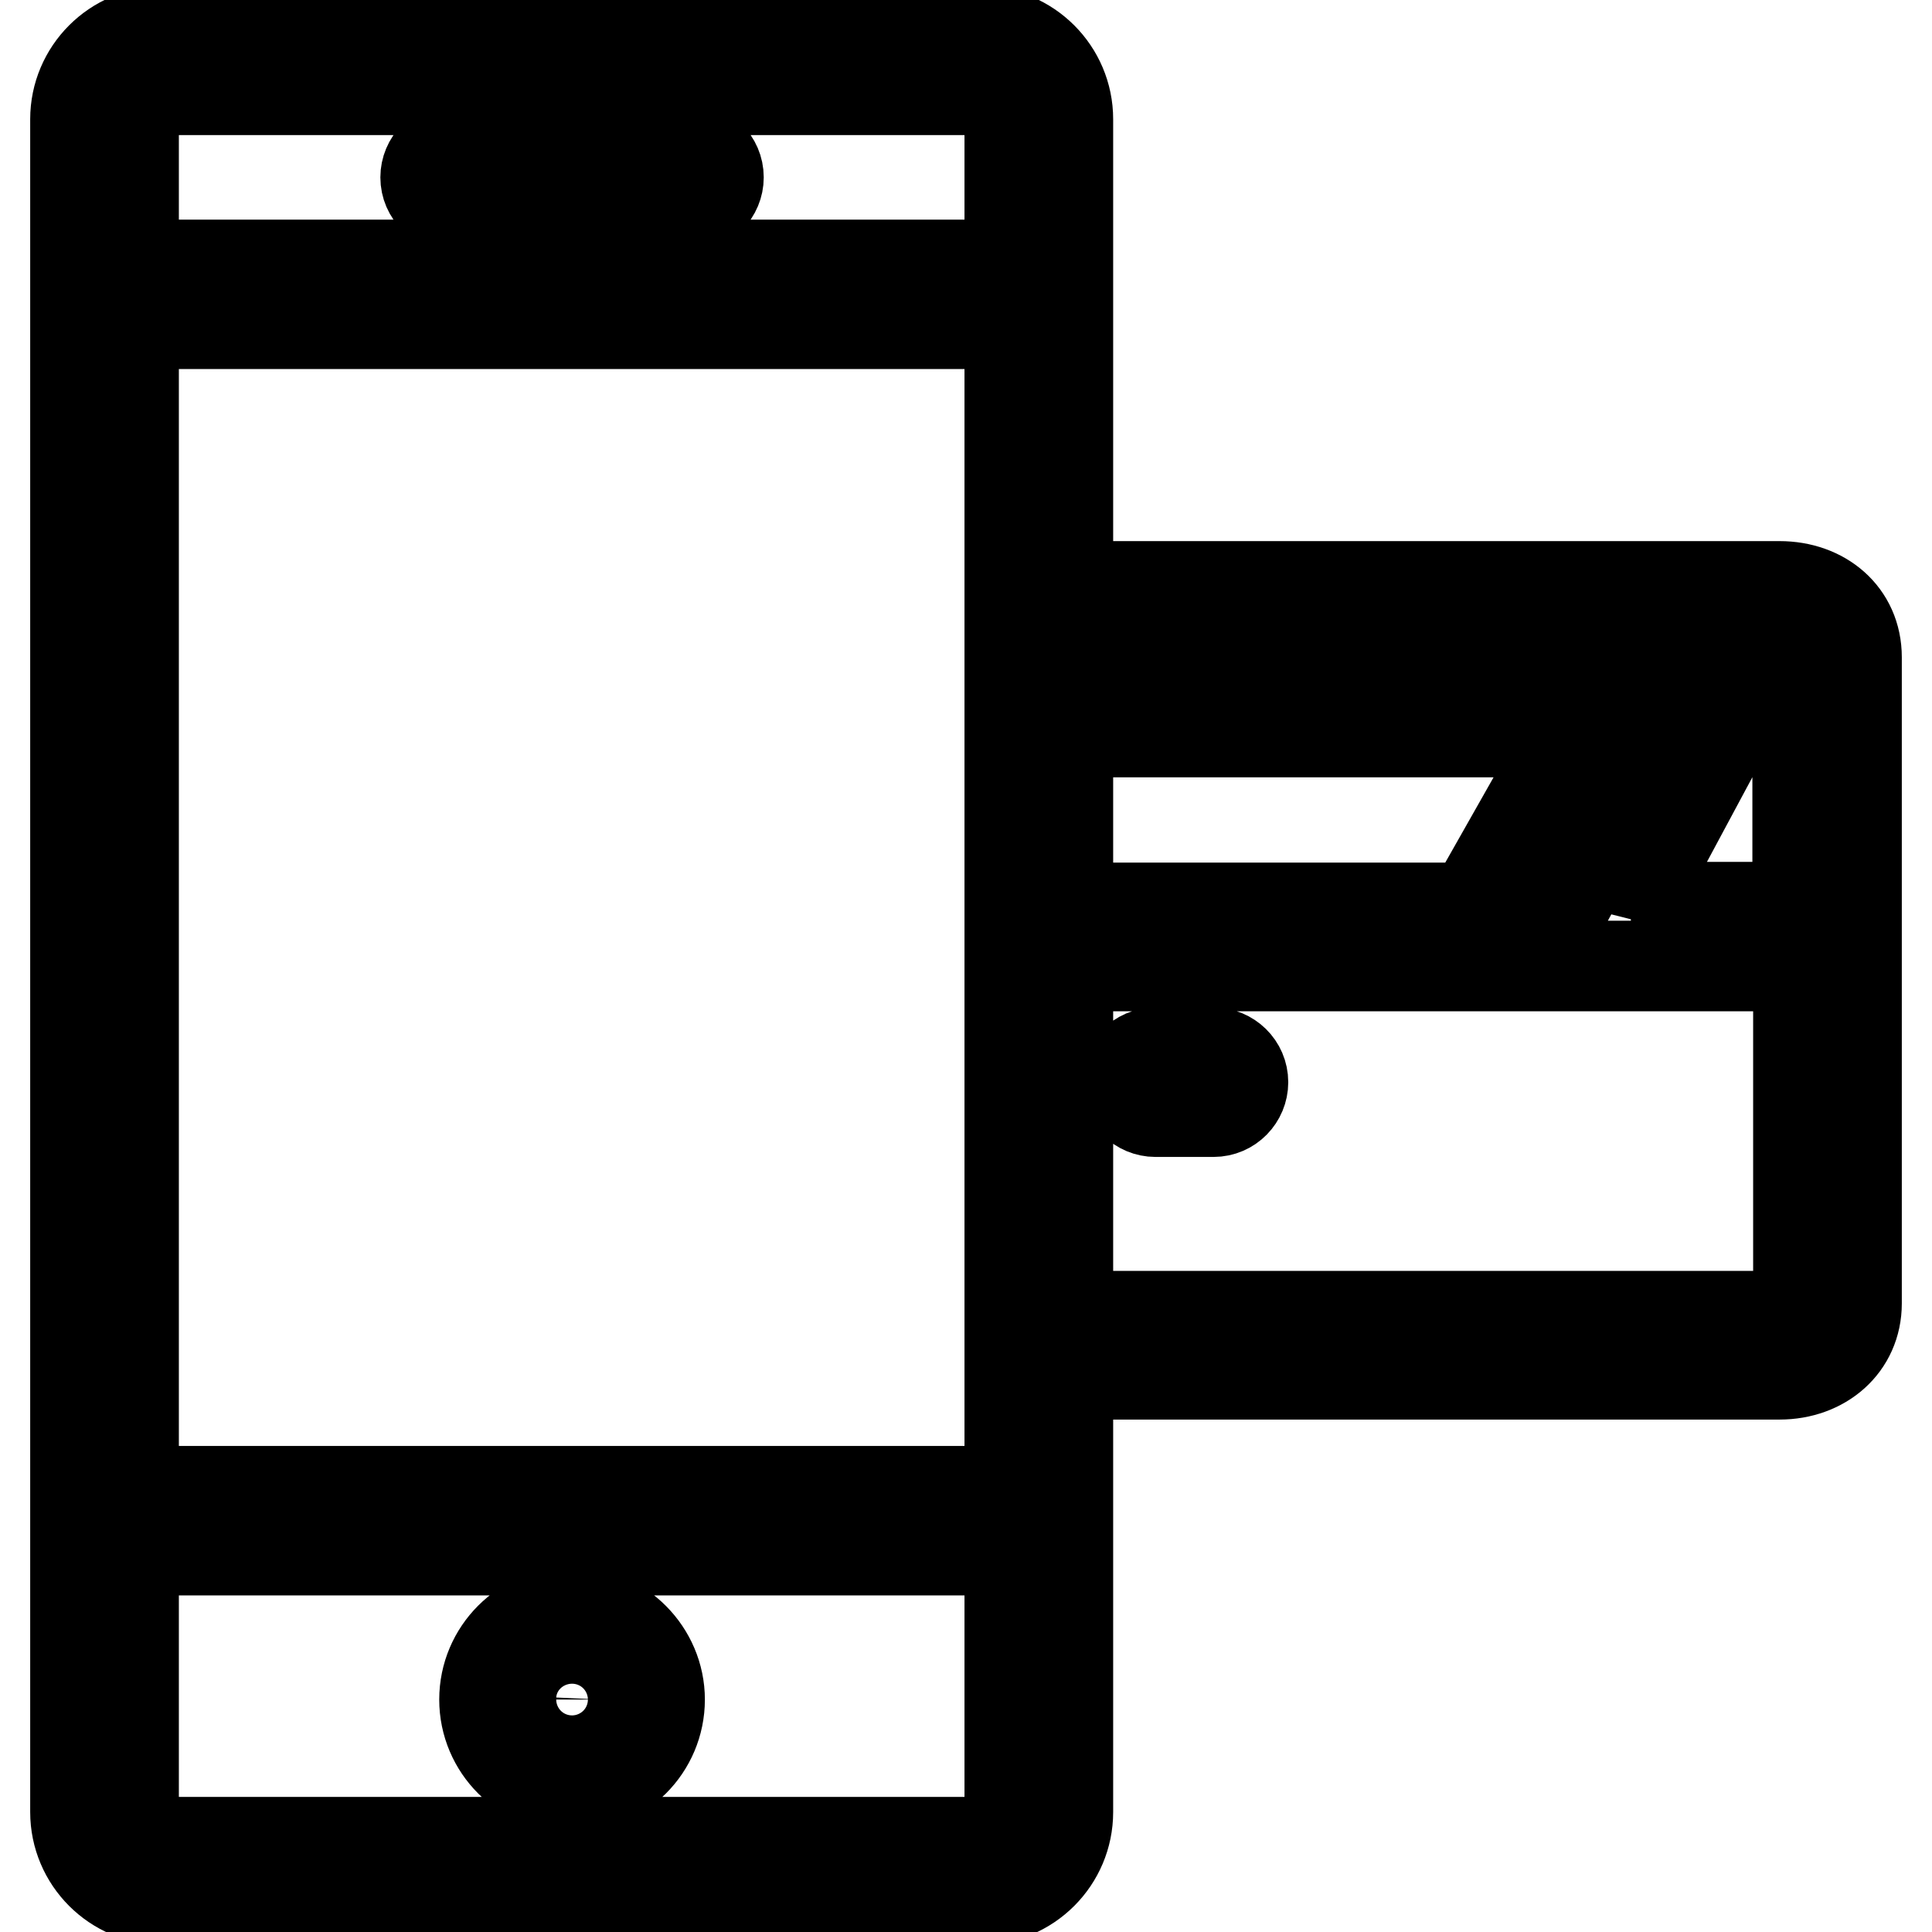
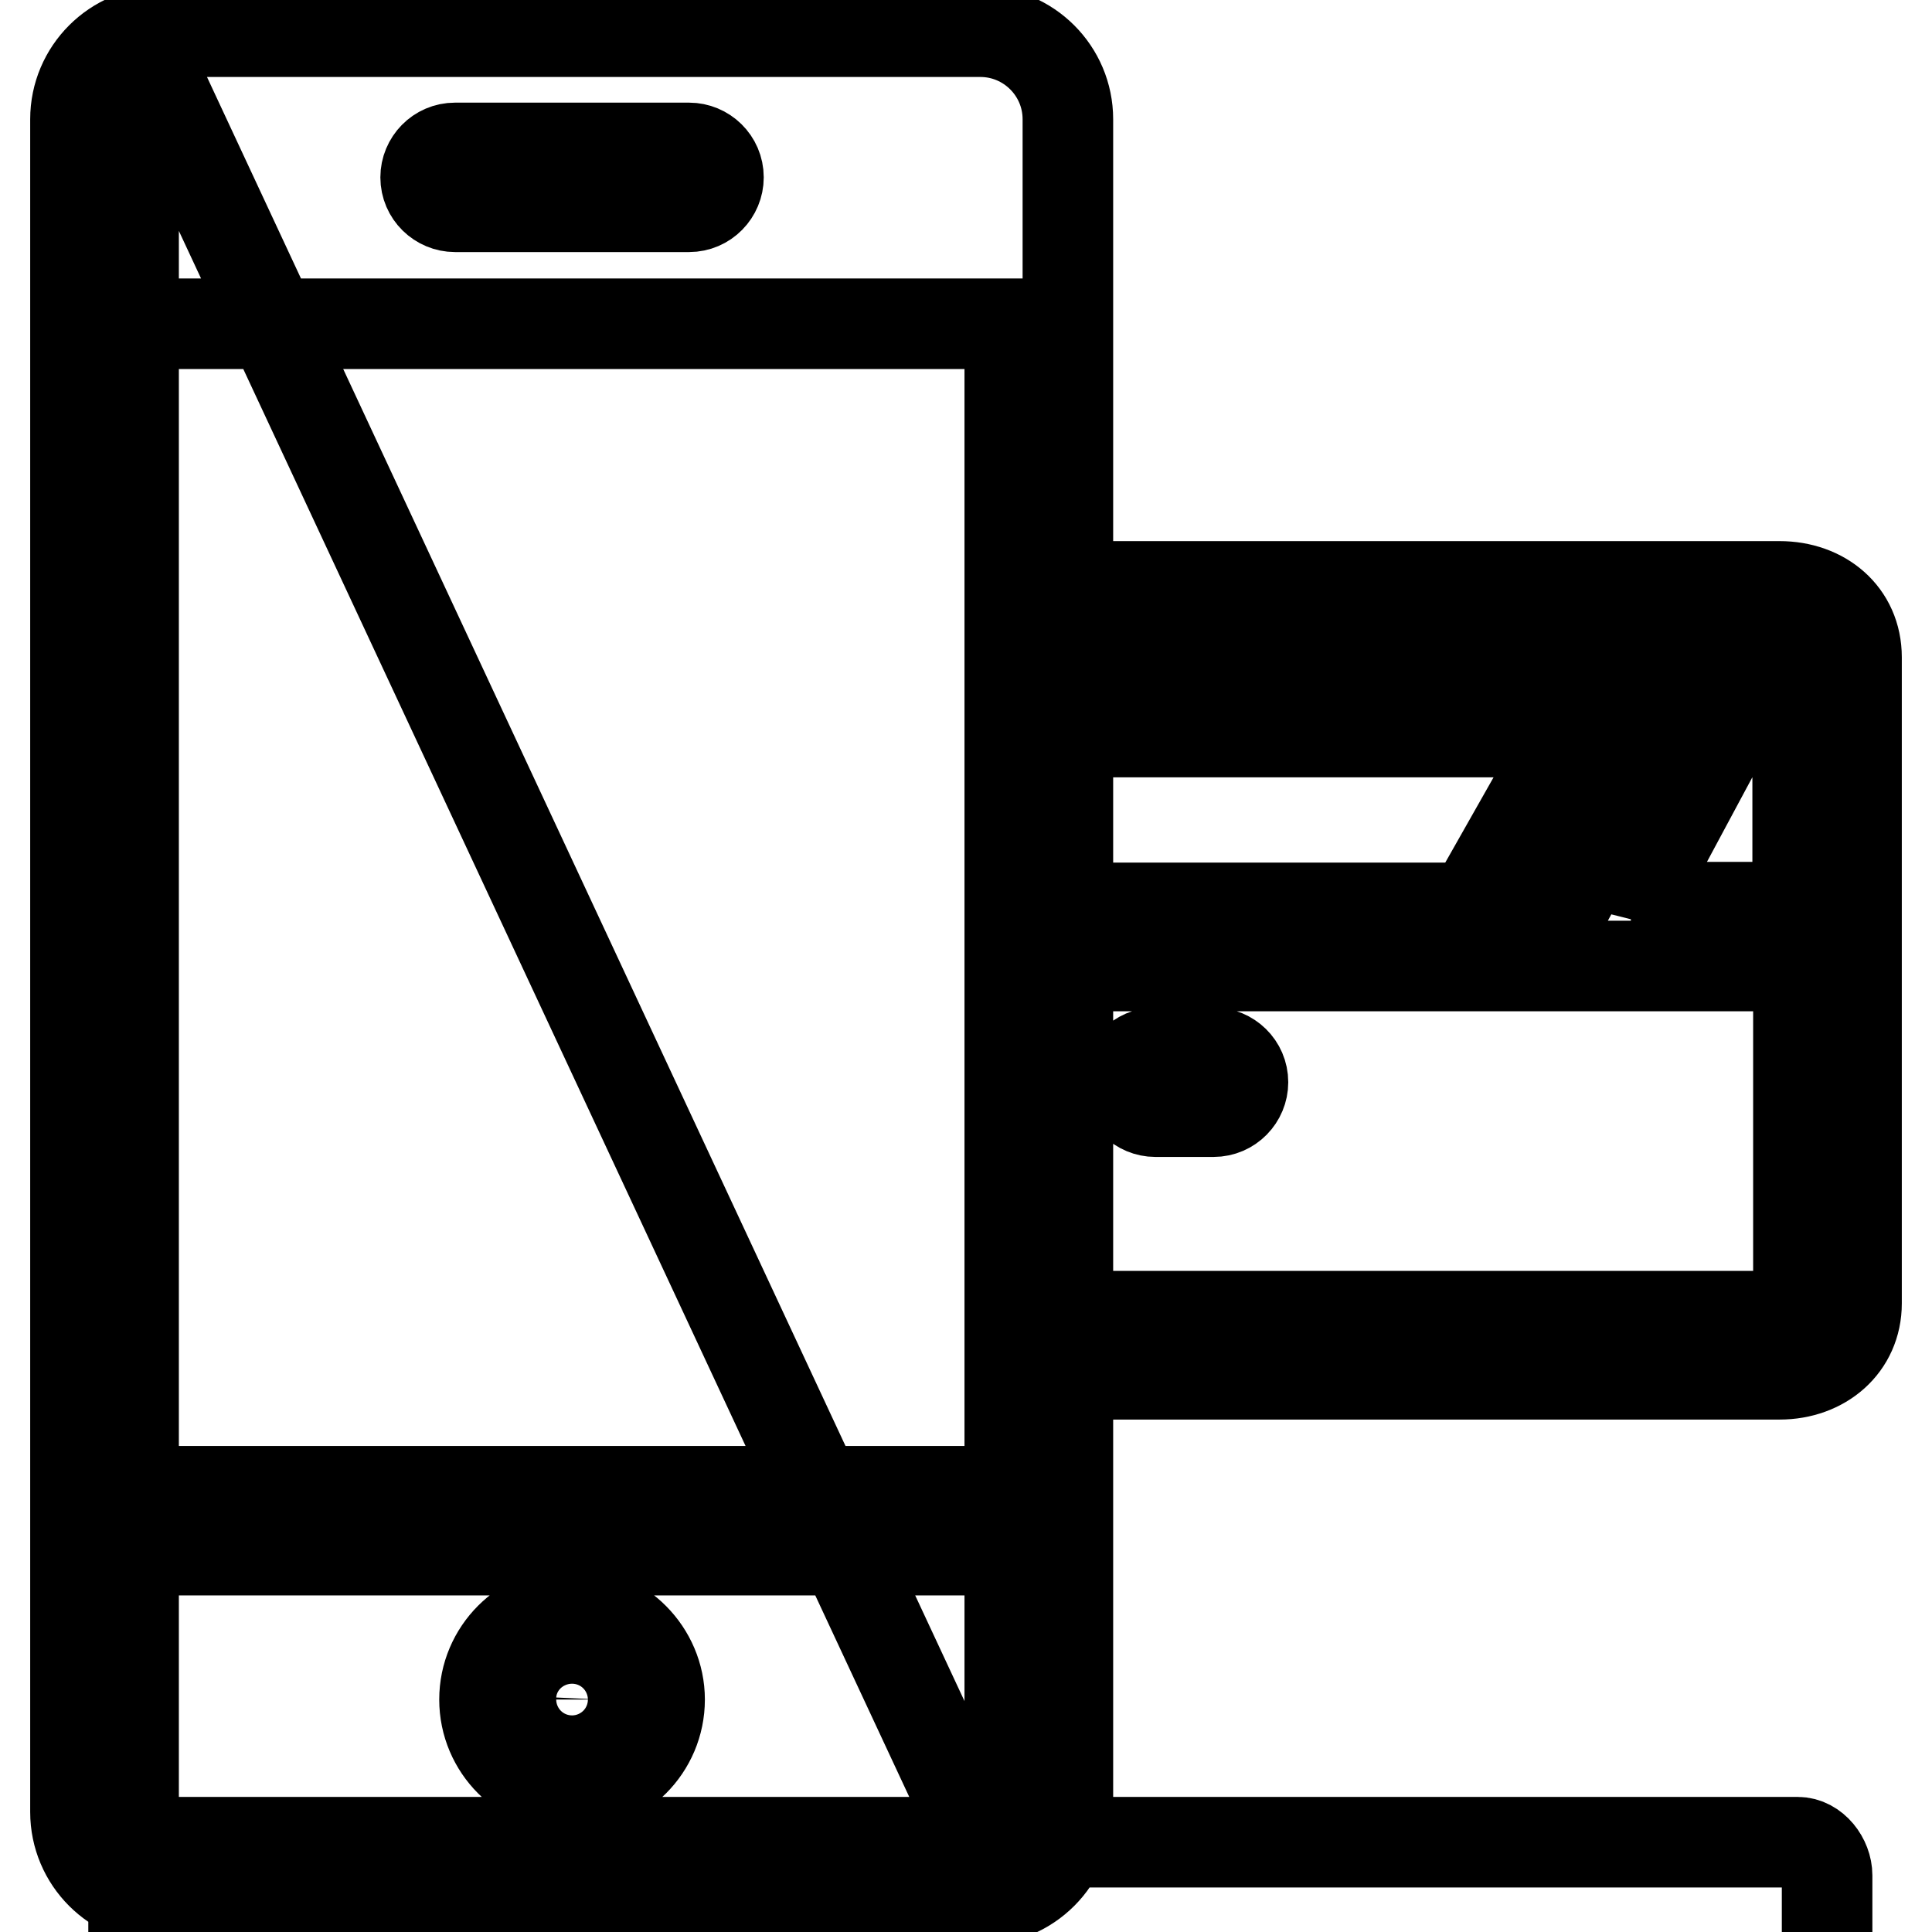
<svg xmlns="http://www.w3.org/2000/svg" version="1.1" x="0px" y="0px" viewBox="0 0 256 256" enable-background="new 0 0 256 256" xml:space="preserve">
  <g>
-     <path stroke-width="12" fill-opacity="0" stroke="#000000" d="M141.5,15.8c0-6.4-5.2-11.6-11.6-11.6H21.6C15.2,4.2,10,9.4,10,15.8v224.3c0,6.4,5.2,11.6,11.6,11.6h108.3 c6.4,0,11.6-5.2,11.6-11.6V15.8L141.5,15.8z M133.8,197.6H17.7V42.9h116.1V197.6z M129.9,244.1H21.6c-2.2,0-3.9-1.2-3.9-3.4v-35.3 h116.1v35.3C133.8,242.8,132.1,244.1,129.9,244.1z M21.6,11.9h108.3c2.2,0,3.9,2.3,3.9,4.4v18.8H17.7V16.4 C17.7,14.2,19.5,11.9,21.6,11.9z M56.4,23.5c0-2.1,1.7-3.9,3.9-3.9h31c2.1,0,3.9,1.7,3.9,3.9c0,2.1-1.7,3.9-3.9,3.9h-31 C58.2,27.4,56.4,25.7,56.4,23.5z M75.8,213.6c-6.4,0-11.6,5.2-11.6,11.6c0,6.4,5.2,11.6,11.6,11.6c6.4,0,11.6-5.2,11.6-11.6 C87.4,218.9,82.2,213.6,75.8,213.6z M75.8,229.1c-2.1,0-3.9-1.7-3.9-3.9c0-2.1,1.7-3.9,3.9-3.9c2.1,0,3.9,1.7,3.9,3.9 C79.6,227.4,77.9,229.1,75.8,229.1z M235.8,77.7h-86.5v7.7h86.5c1.4,0,2.5,0.2,2.5,1.6v2.2h-89V97h58.9L195,120.3h-45.7v7.7h89 v44.7c0,1.4-1,1.7-2.5,1.7h-86.5v7.7h86.5c5.7,0,10.2-3.8,10.2-9.4V87.1C246,81.4,241.5,77.7,235.8,77.7z M217.1,97h2.7l-12.6,23.2 h-3.4L217.1,97z M216.1,120.3L228.6,97h9.6v23.2H216.1z M153.1,147.3c-2.1,0-3.9-1.7-3.9-3.9c0-2.1,1.7-3.9,3.9-3.9h7.7 c2.1,0,3.9,1.7,3.9,3.9c0,2.1-1.7,3.9-3.9,3.9H153.1z" />
+     <path stroke-width="12" fill-opacity="0" stroke="#000000" d="M141.5,15.8c0-6.4-5.2-11.6-11.6-11.6H21.6C15.2,4.2,10,9.4,10,15.8v224.3c0,6.4,5.2,11.6,11.6,11.6h108.3 c6.4,0,11.6-5.2,11.6-11.6V15.8L141.5,15.8z M133.8,197.6H17.7V42.9h116.1V197.6z M129.9,244.1H21.6c-2.2,0-3.9-1.2-3.9-3.4v-35.3 h116.1v35.3C133.8,242.8,132.1,244.1,129.9,244.1z h108.3c2.2,0,3.9,2.3,3.9,4.4v18.8H17.7V16.4 C17.7,14.2,19.5,11.9,21.6,11.9z M56.4,23.5c0-2.1,1.7-3.9,3.9-3.9h31c2.1,0,3.9,1.7,3.9,3.9c0,2.1-1.7,3.9-3.9,3.9h-31 C58.2,27.4,56.4,25.7,56.4,23.5z M75.8,213.6c-6.4,0-11.6,5.2-11.6,11.6c0,6.4,5.2,11.6,11.6,11.6c6.4,0,11.6-5.2,11.6-11.6 C87.4,218.9,82.2,213.6,75.8,213.6z M75.8,229.1c-2.1,0-3.9-1.7-3.9-3.9c0-2.1,1.7-3.9,3.9-3.9c2.1,0,3.9,1.7,3.9,3.9 C79.6,227.4,77.9,229.1,75.8,229.1z M235.8,77.7h-86.5v7.7h86.5c1.4,0,2.5,0.2,2.5,1.6v2.2h-89V97h58.9L195,120.3h-45.7v7.7h89 v44.7c0,1.4-1,1.7-2.5,1.7h-86.5v7.7h86.5c5.7,0,10.2-3.8,10.2-9.4V87.1C246,81.4,241.5,77.7,235.8,77.7z M217.1,97h2.7l-12.6,23.2 h-3.4L217.1,97z M216.1,120.3L228.6,97h9.6v23.2H216.1z M153.1,147.3c-2.1,0-3.9-1.7-3.9-3.9c0-2.1,1.7-3.9,3.9-3.9h7.7 c2.1,0,3.9,1.7,3.9,3.9c0,2.1-1.7,3.9-3.9,3.9H153.1z" />
  </g>
</svg>